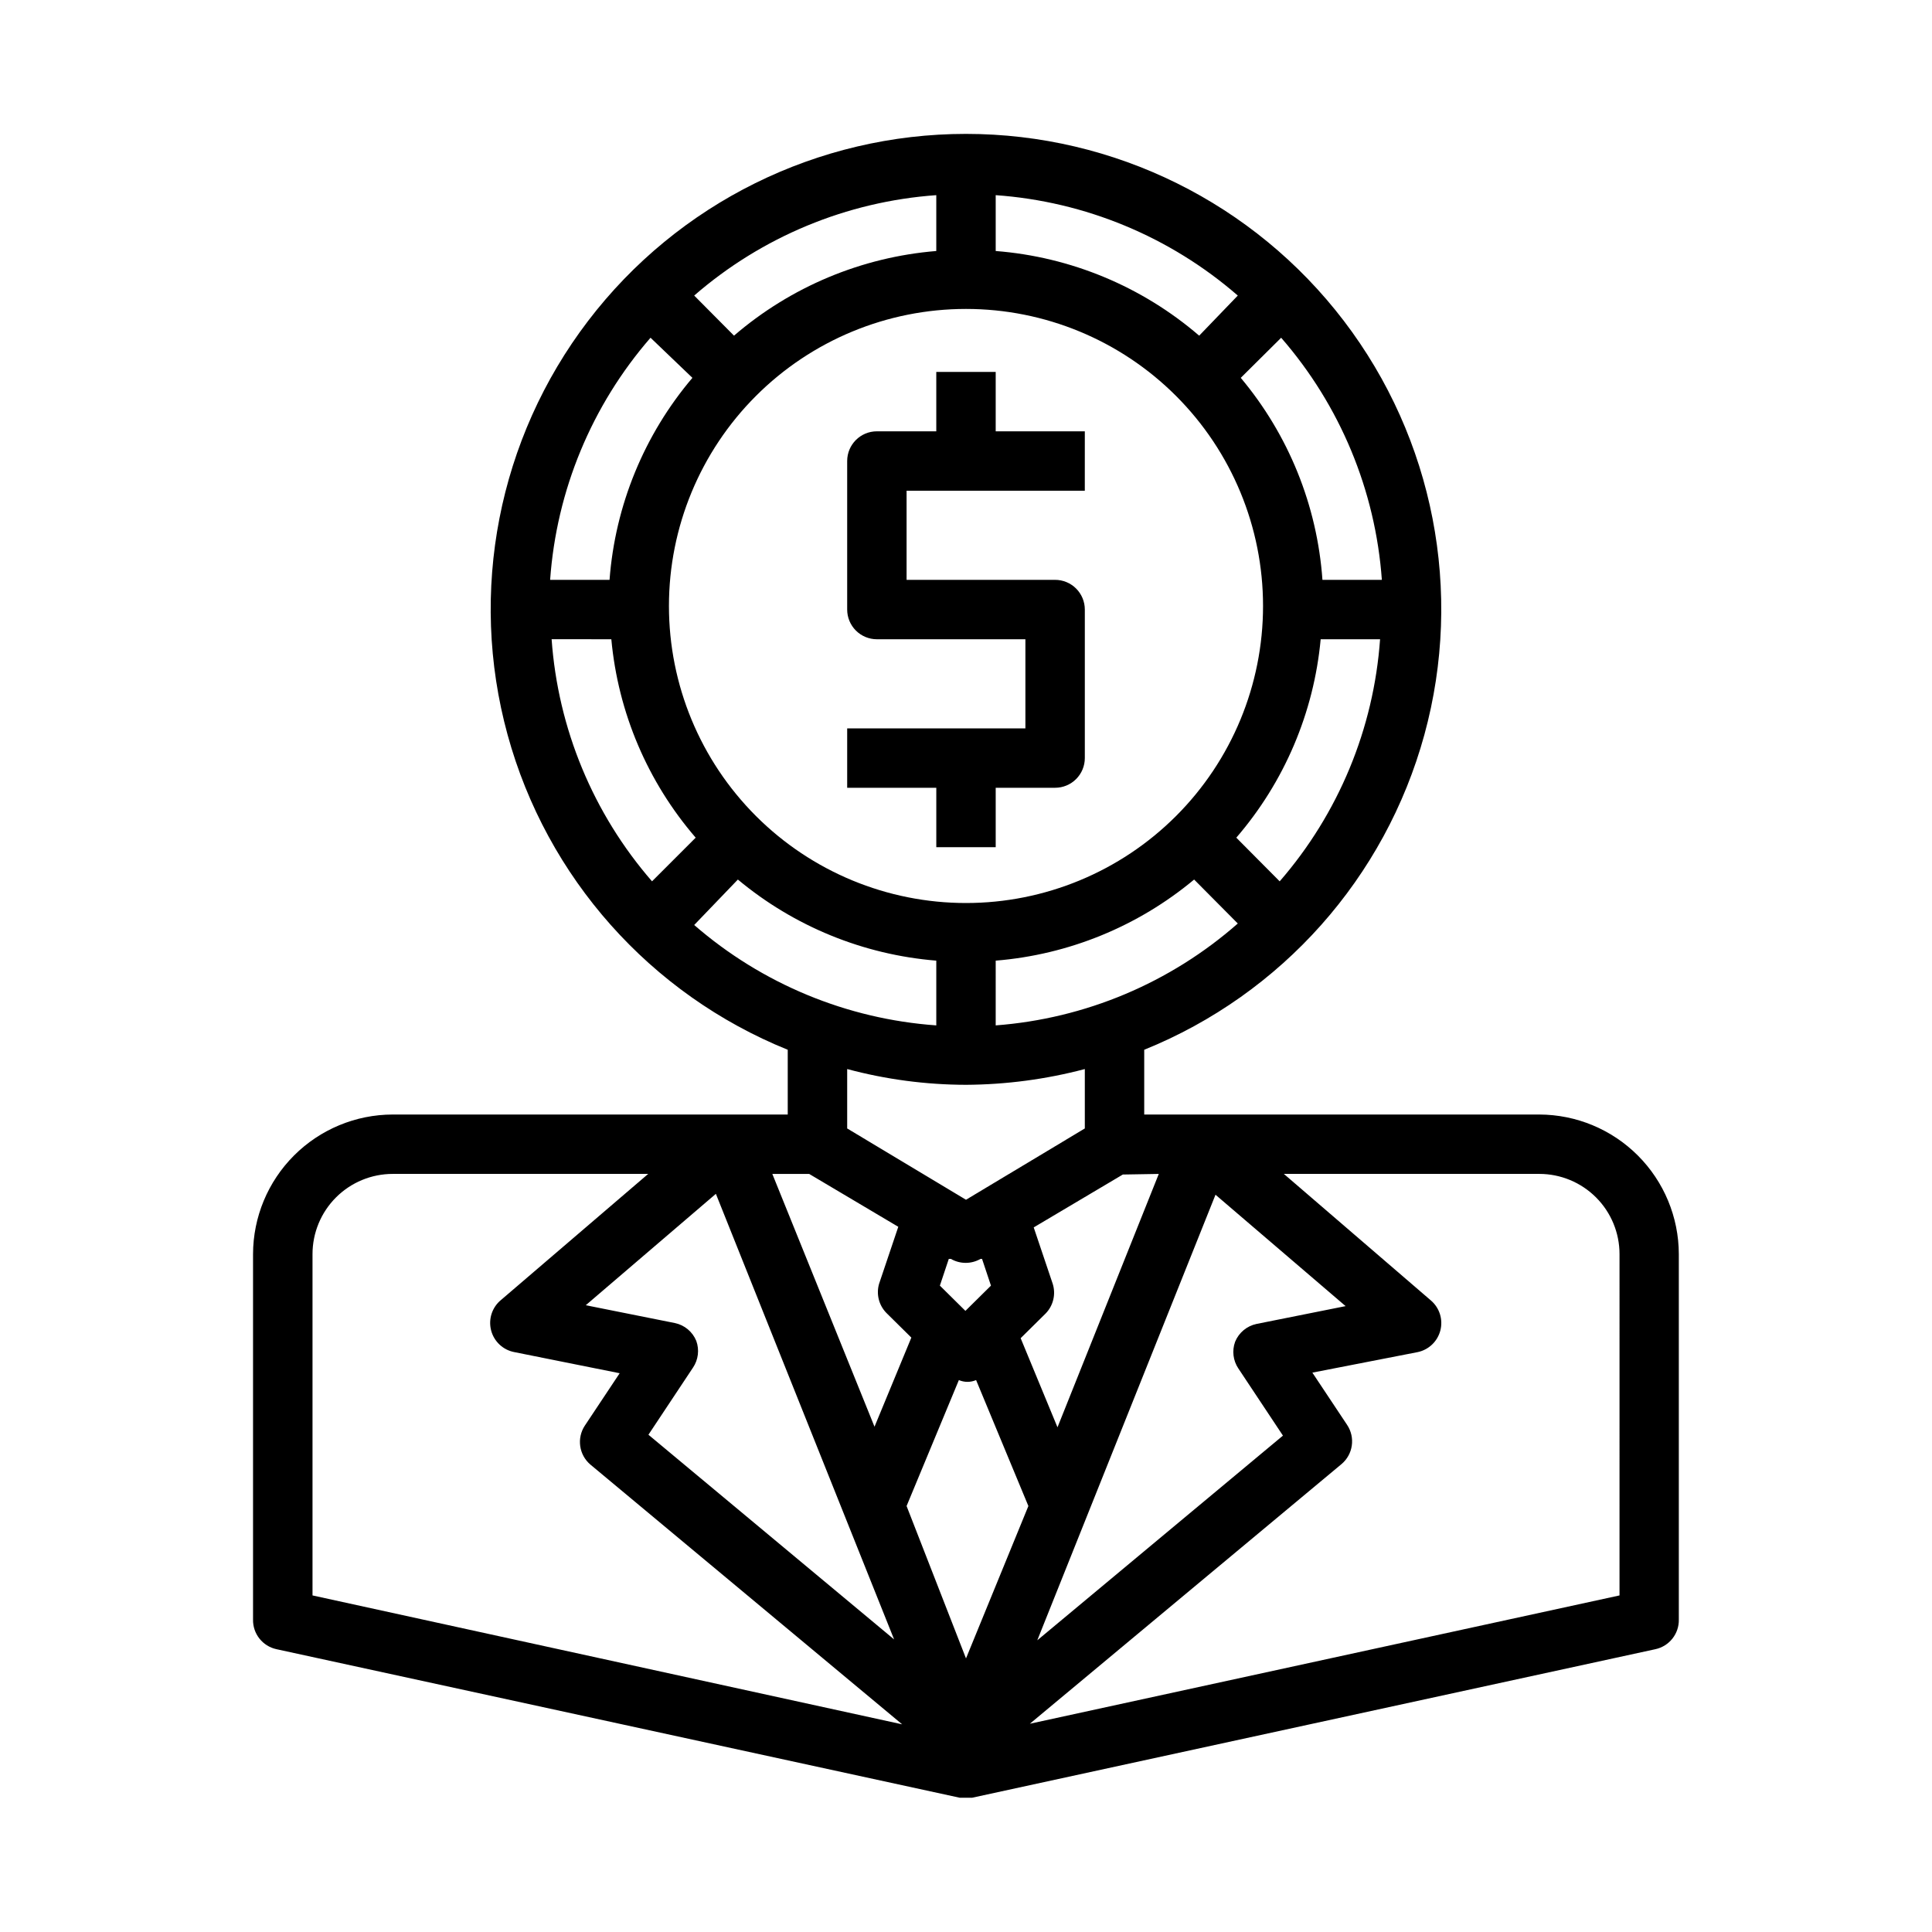
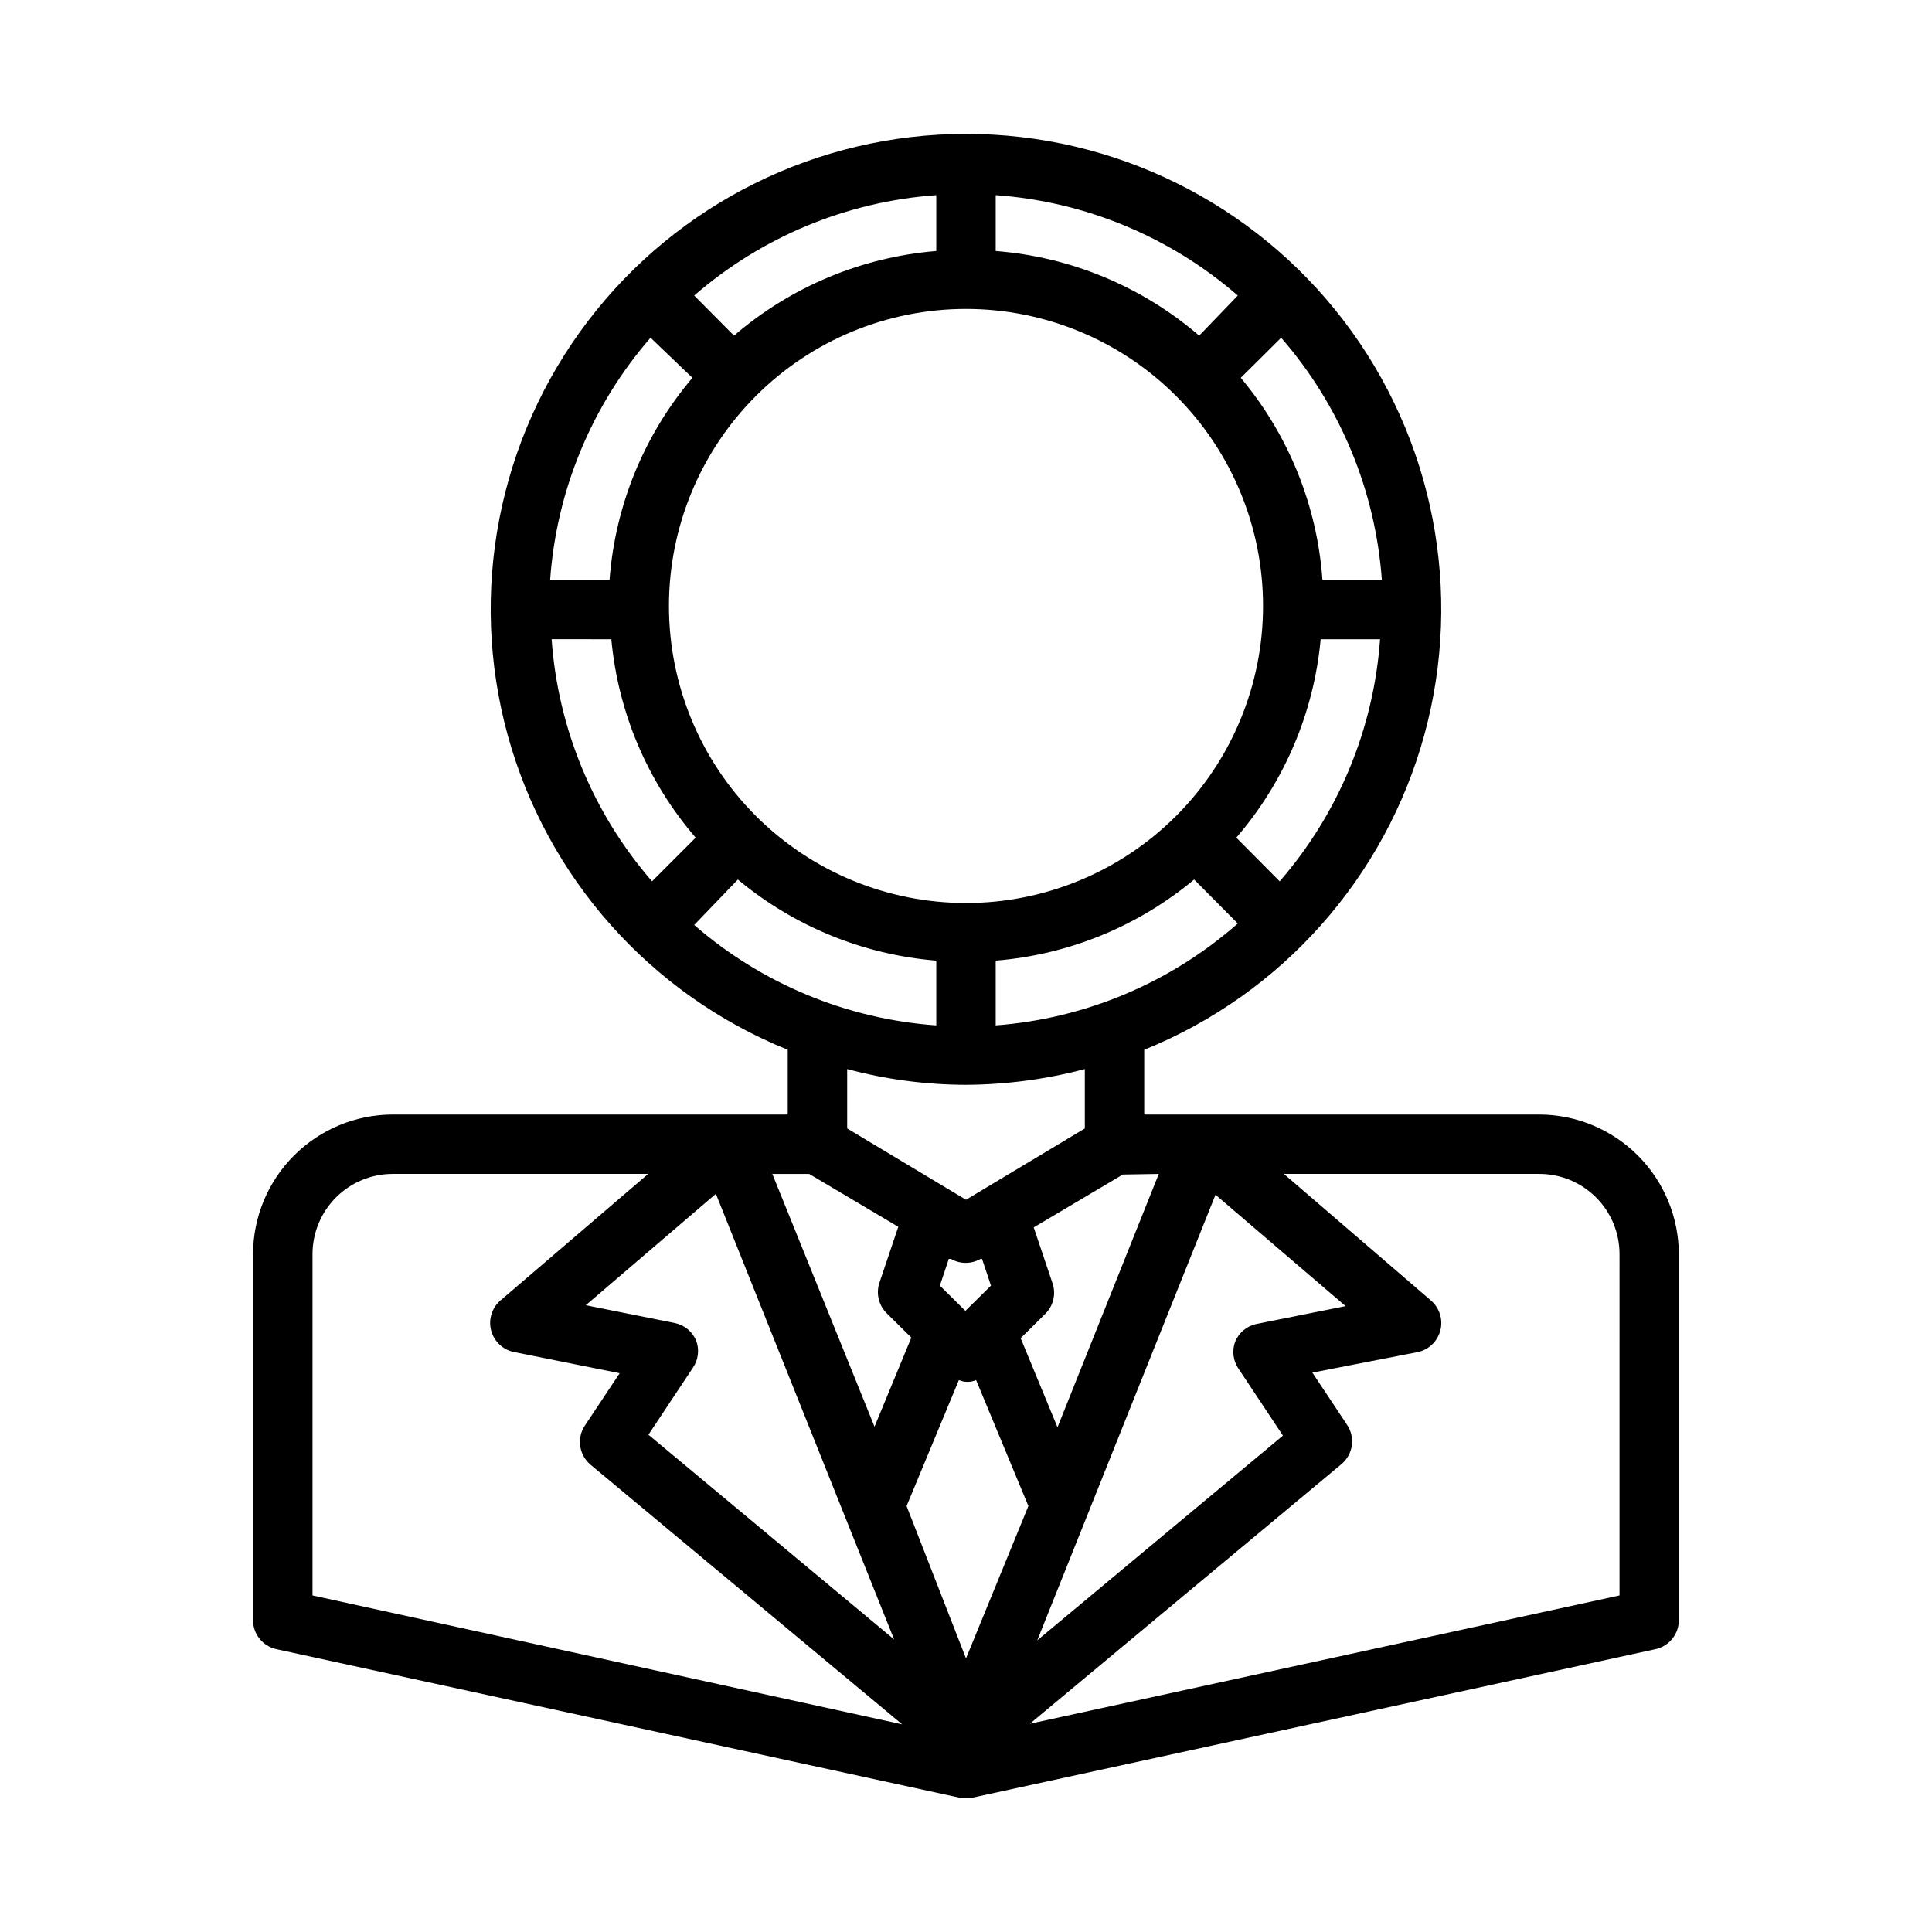
<svg xmlns="http://www.w3.org/2000/svg" fill="#000000" width="800px" height="800px" version="1.1" viewBox="144 144 512 512">
  <g>
    <path d="m551.93 439.36h-104.7v-17.16c36.414-14.73 63.871-45.605 74.246-83.492 10.375-37.883 2.484-78.441-21.34-109.67-23.828-31.23-60.859-49.555-100.14-49.555-39.281 0-76.312 18.324-100.14 49.555-23.828 31.227-31.719 71.785-21.344 109.67 10.375 37.887 37.832 68.762 74.246 83.492v17.16h-104.7c-9.809 0.02-19.207 3.926-26.141 10.859-6.934 6.934-10.84 16.332-10.859 26.137v96.828c-0.086 3.777 2.527 7.078 6.219 7.871l181.05 39.359h3.309l181.05-39.359c3.695-0.793 6.305-4.094 6.219-7.871v-96.828c-0.02-9.805-3.926-19.203-10.859-26.137s-16.332-10.84-26.137-10.859zm-79.746 67.305 11.809 17.789-65.102 54.242 47.23-118.08 34.48 29.52-23.617 4.723h0.004c-2.559 0.539-4.68 2.309-5.668 4.723-0.863 2.367-0.539 5 0.863 7.086zm-72.184 76.832-15.746-40.383 13.855-33.379c1.457 0.629 3.109 0.629 4.566 0l13.855 33.379zm-71.48-84.152c-0.988-2.418-3.109-4.188-5.668-4.723l-23.617-4.723 34.48-29.52 47.23 118.08-65.102-54.238 11.809-17.789 0.004-0.004c1.402-2.09 1.723-4.723 0.863-7.086zm67.465-21.727c2.434 1.406 5.438 1.406 7.871 0h0.395l2.363 7.086-6.769 6.691-6.769-6.691 2.363-7.086zm55.105-22.516-26.844 67.148-9.762-23.617 6.613-6.535-0.004 0.004c2.035-2.074 2.762-5.102 1.891-7.871l-5.039-14.957 23.617-14.012zm20.543-89.109c12.746-14.773 20.562-33.156 22.359-52.586h15.742c-1.684 23.703-11.02 46.219-26.605 64.156zm-71.633 17.316c-20.879 0-40.902-8.293-55.664-23.055-14.766-14.762-23.059-34.785-23.059-55.664s8.293-40.902 23.059-55.664c14.762-14.762 34.785-23.055 55.664-23.055 20.875 0 40.898 8.293 55.664 23.055 14.762 14.762 23.055 34.785 23.055 55.664s-8.293 40.902-23.055 55.664c-14.766 14.762-34.789 23.055-55.664 23.055zm94.461-85.645c-1.391-19.68-8.969-38.414-21.645-53.531l10.707-10.629h-0.004c15.617 17.93 24.98 40.445 26.688 64.16zm-32.668-64.707v-0.004c-15.133-13.02-34.02-20.879-53.922-22.434v-14.801c23.703 1.684 46.219 11.023 64.156 26.609zm-69.668-22.438c-19.789 1.621-38.559 9.477-53.605 22.434l-10.551-10.625c17.938-15.586 40.453-24.926 64.156-26.609zm-64.629 33.613c-12.789 15.074-20.477 33.812-21.961 53.531h-15.746c1.684-23.707 11.023-46.223 26.609-64.16zm-21.488 69.273c1.793 19.43 9.609 37.812 22.355 52.586l-11.57 11.57c-15.59-17.938-24.926-40.453-26.609-64.156zm33.535 63.684c14.891 12.418 33.258 19.922 52.582 21.492v17.16c-23.703-1.684-46.219-11.02-64.156-26.605zm68.328 21.492c19.324-1.57 37.691-9.074 52.586-21.492l11.57 11.652c-17.887 15.727-40.406 25.207-64.156 27zm-7.871 32.906c10.629-0.059 21.207-1.461 31.488-4.176v15.742l-31.488 18.895-31.488-18.895v-15.742c10.27 2.754 20.855 4.156 31.488 4.176zm-41.562 23.617 23.617 14.012-5.039 14.957-0.004-0.004c-0.871 2.773-0.145 5.801 1.891 7.875l6.613 6.535-9.762 23.617-27.082-66.996zm-131.62 21.25c0-5.637 2.242-11.043 6.227-15.027 3.984-3.984 9.391-6.227 15.031-6.227h67.699l-38.965 33.379h-0.004c-2.387 1.938-3.426 5.086-2.664 8.062 0.762 2.977 3.184 5.238 6.207 5.793l27.867 5.59-9.211 13.855v-0.004c-2.219 3.34-1.578 7.816 1.496 10.391l82.578 68.801-156.26-34.16zm346.37 90.453-156.26 34.004 82.578-68.801c3.074-2.578 3.719-7.051 1.496-10.391l-9.211-13.855 27.867-5.43c2.949-0.602 5.297-2.832 6.051-5.742 0.754-2.914-0.219-6-2.508-7.957l-38.965-33.535h67.699c5.637 0 11.043 2.242 15.027 6.227 3.988 3.984 6.227 9.391 6.227 15.027z" />
-     <path d="m407.87 242.56h-15.746v15.742h-15.742c-4.348 0-7.871 3.527-7.871 7.875v39.359c0 2.086 0.828 4.09 2.305 5.566 1.477 1.477 3.477 2.305 5.566 2.305h39.359v23.617h-47.23v15.742h23.617v15.742h15.742v-15.742h15.742c2.09 0 4.09-0.828 5.566-2.305 1.477-1.477 2.309-3.481 2.309-5.566v-39.359c0-2.09-0.832-4.09-2.309-5.566-1.477-1.477-3.477-2.305-5.566-2.305h-39.359v-23.617h47.23l0.004-15.746h-23.617z" />
  </g>
</svg>